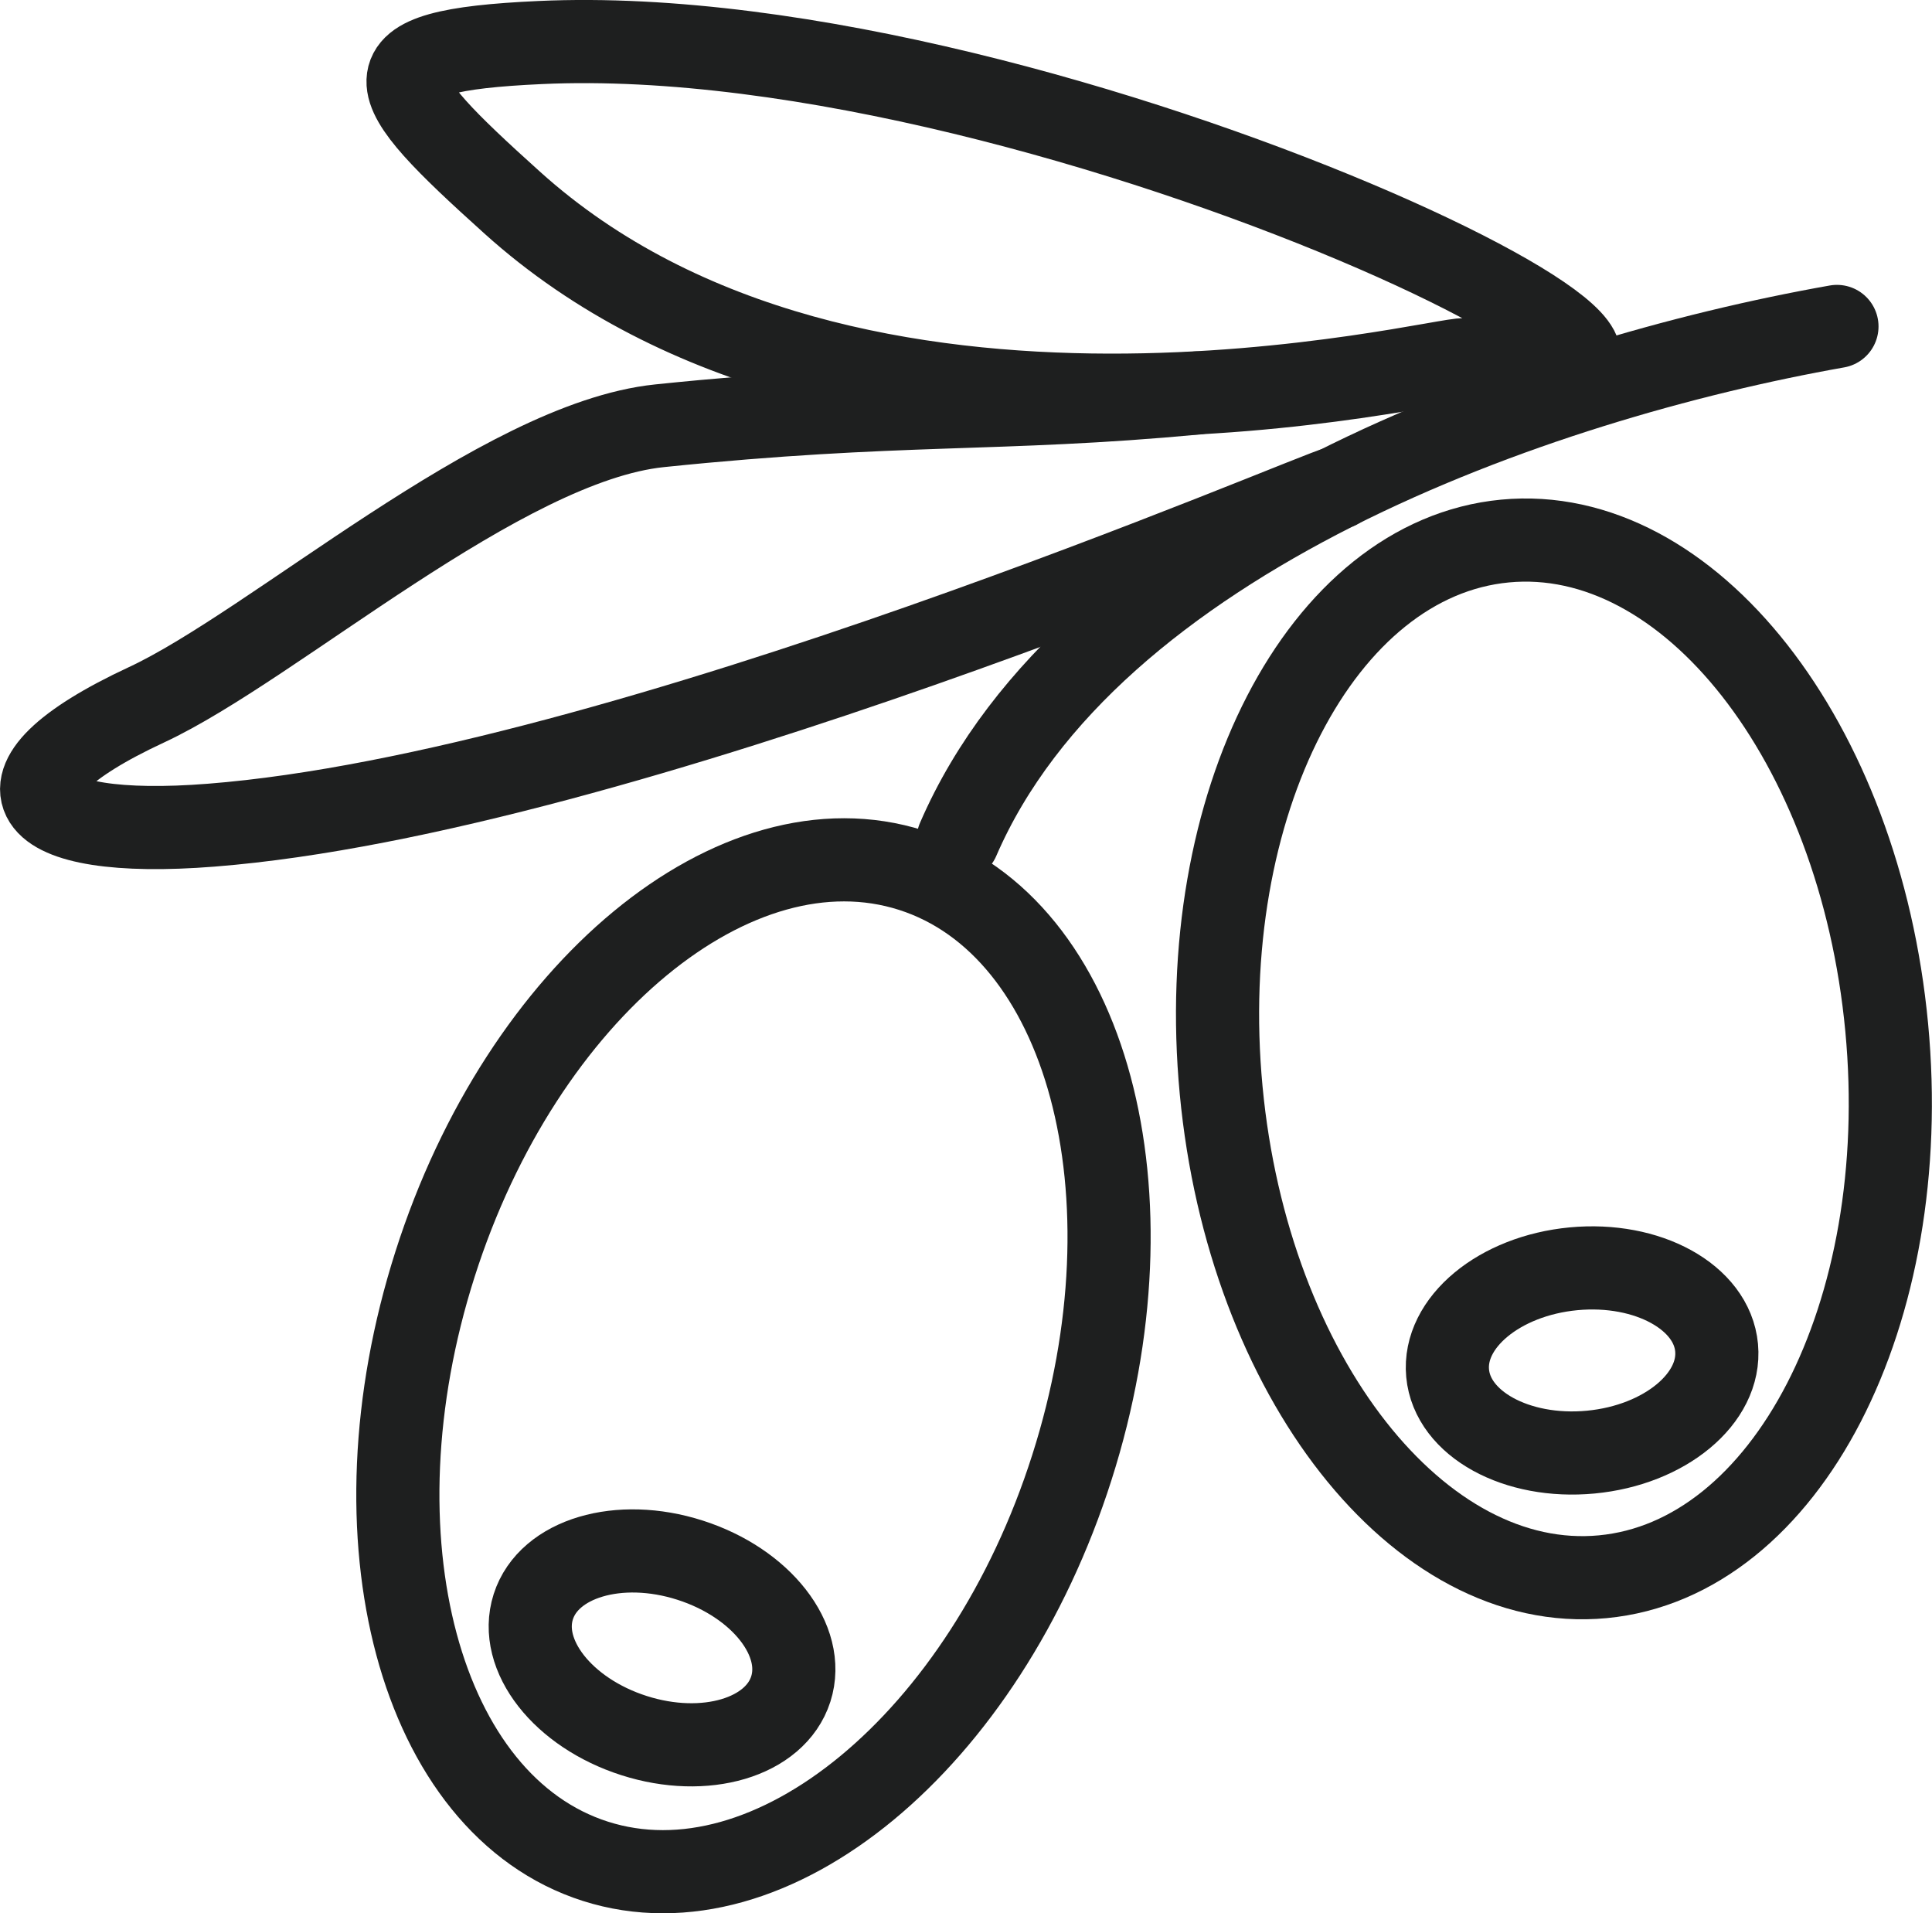
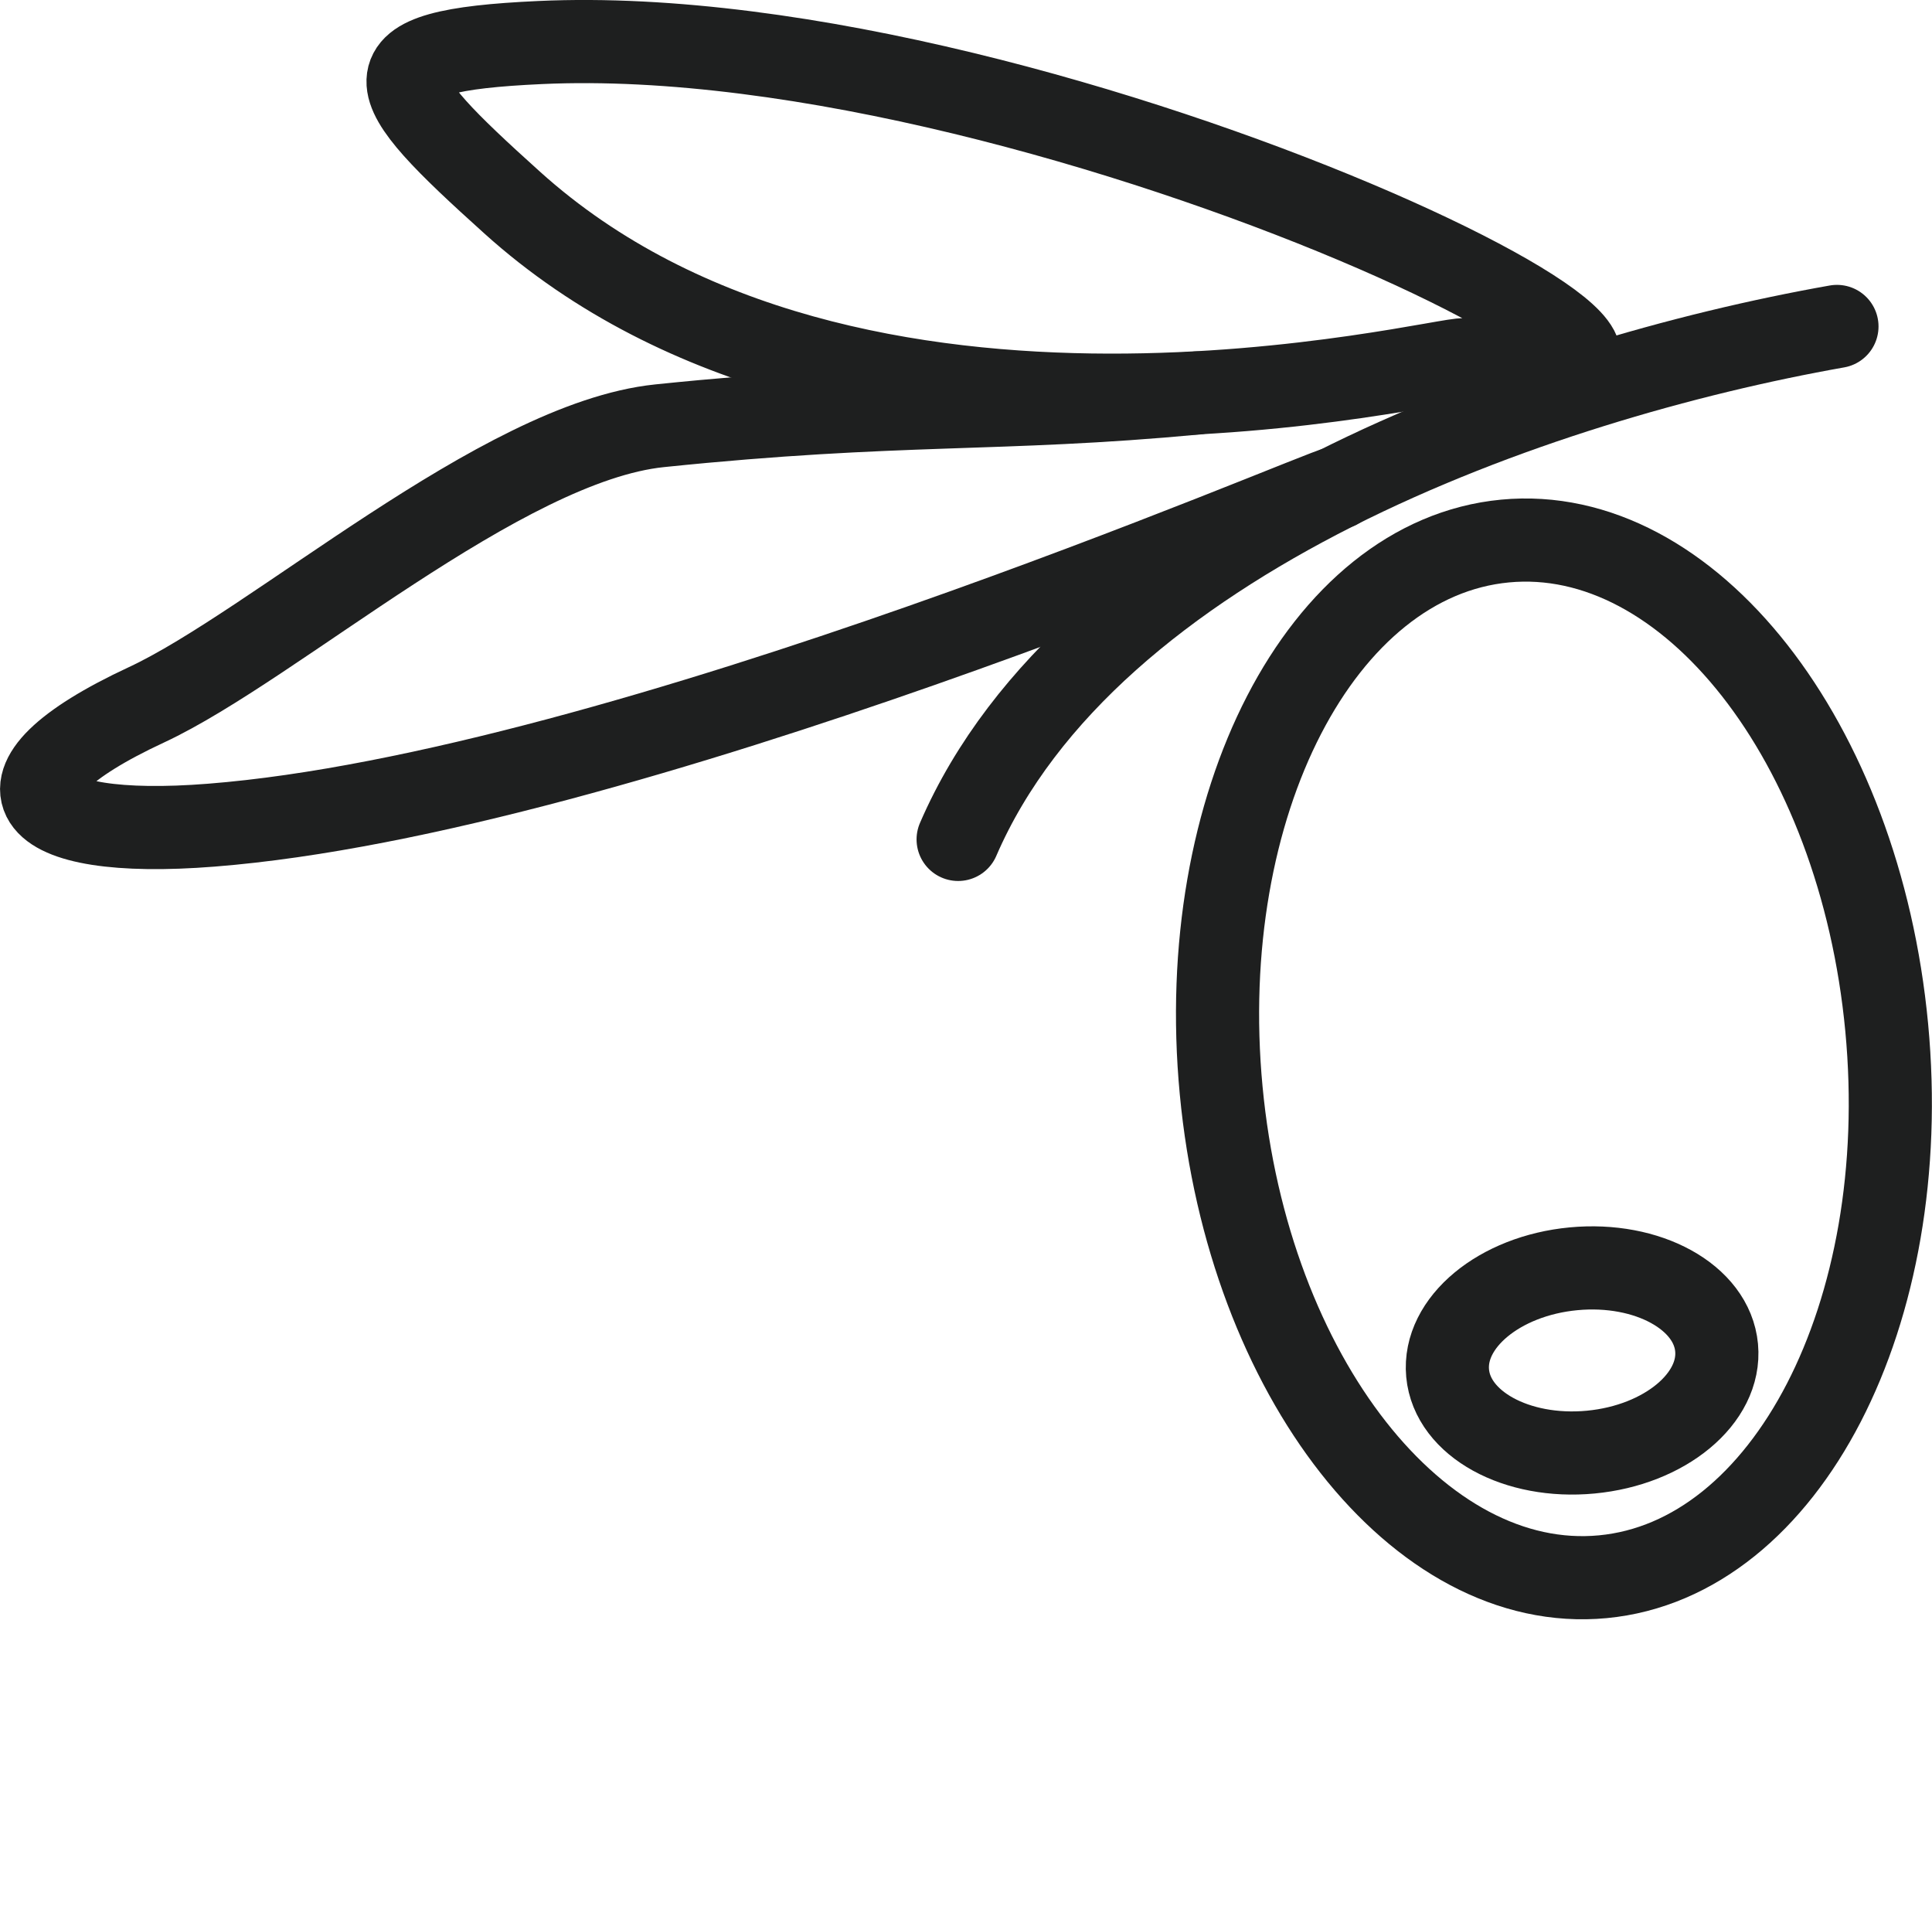
<svg xmlns="http://www.w3.org/2000/svg" id="Layer_2" data-name="Layer 2" viewBox="0 0 90.86 89.96">
  <defs>
    <style>
      .cls-1 {
        fill: none;
        stroke: #1e1f1f;
        stroke-linecap: round;
        stroke-linejoin: round;
        stroke-width: 3.91px;
      }
    </style>
  </defs>
  <g id="Layer_1-2" data-name="Layer 1">
    <g id="Grekriskt">
-       <path class="cls-1" d="M42.87,40.92c-8.27-2.64-18.31,5.65-22.41,18.52-4.11,12.87-.73,25.44,7.54,28.08,8.27,2.64,18.31-5.65,22.41-18.52,4.11-12.87.73-25.44-7.54-28.08h0Z" />
-       <path class="cls-1" d="M32.45,73.36c-3.34-1.07-6.64-.09-7.37,2.19-.73,2.28,1.39,4.99,4.74,6.06,3.34,1.07,6.64.09,7.37-2.19.73-2.28-1.39-4.99-4.74-6.06h0Z" />
      <path class="cls-1" d="M86.39,15.35c-14.13,2.5-35.18,9.89-41.33,24.12" />
      <path class="cls-1" d="M68.85,16.93C88.63,20.62,49.83.88,25.4,2c-8.56.39-7.56,1.9-1.32,7.52,16.04,14.47,43.87,7.23,44.77,7.4h0Z" />
      <path class="cls-1" d="M56.28,18.48c-9.37.88-13.92.37-25.26,1.54-7.45.77-18.12,10.32-24.13,13.12-8,3.72-5.76,6.36,3.05,5.66,19.34-1.52,52.02-15.7,52.95-15.86" />
      <path class="cls-1" d="M70.78,25.44c-8.64.82-14.62,12.38-13.35,25.83,1.27,13.45,9.31,23.69,17.95,22.87,8.64-.82,14.62-12.38,13.35-25.83-1.27-13.45-9.31-23.69-17.95-22.87h0Z" />
      <path class="cls-1" d="M74,59.66c-3.49.33-6.14,2.53-5.92,4.91.22,2.38,3.24,4.04,6.73,3.71,3.49-.33,6.14-2.53,5.92-4.91-.22-2.38-3.24-4.04-6.73-3.71h0Z" />
    </g>
  </g>
</svg>